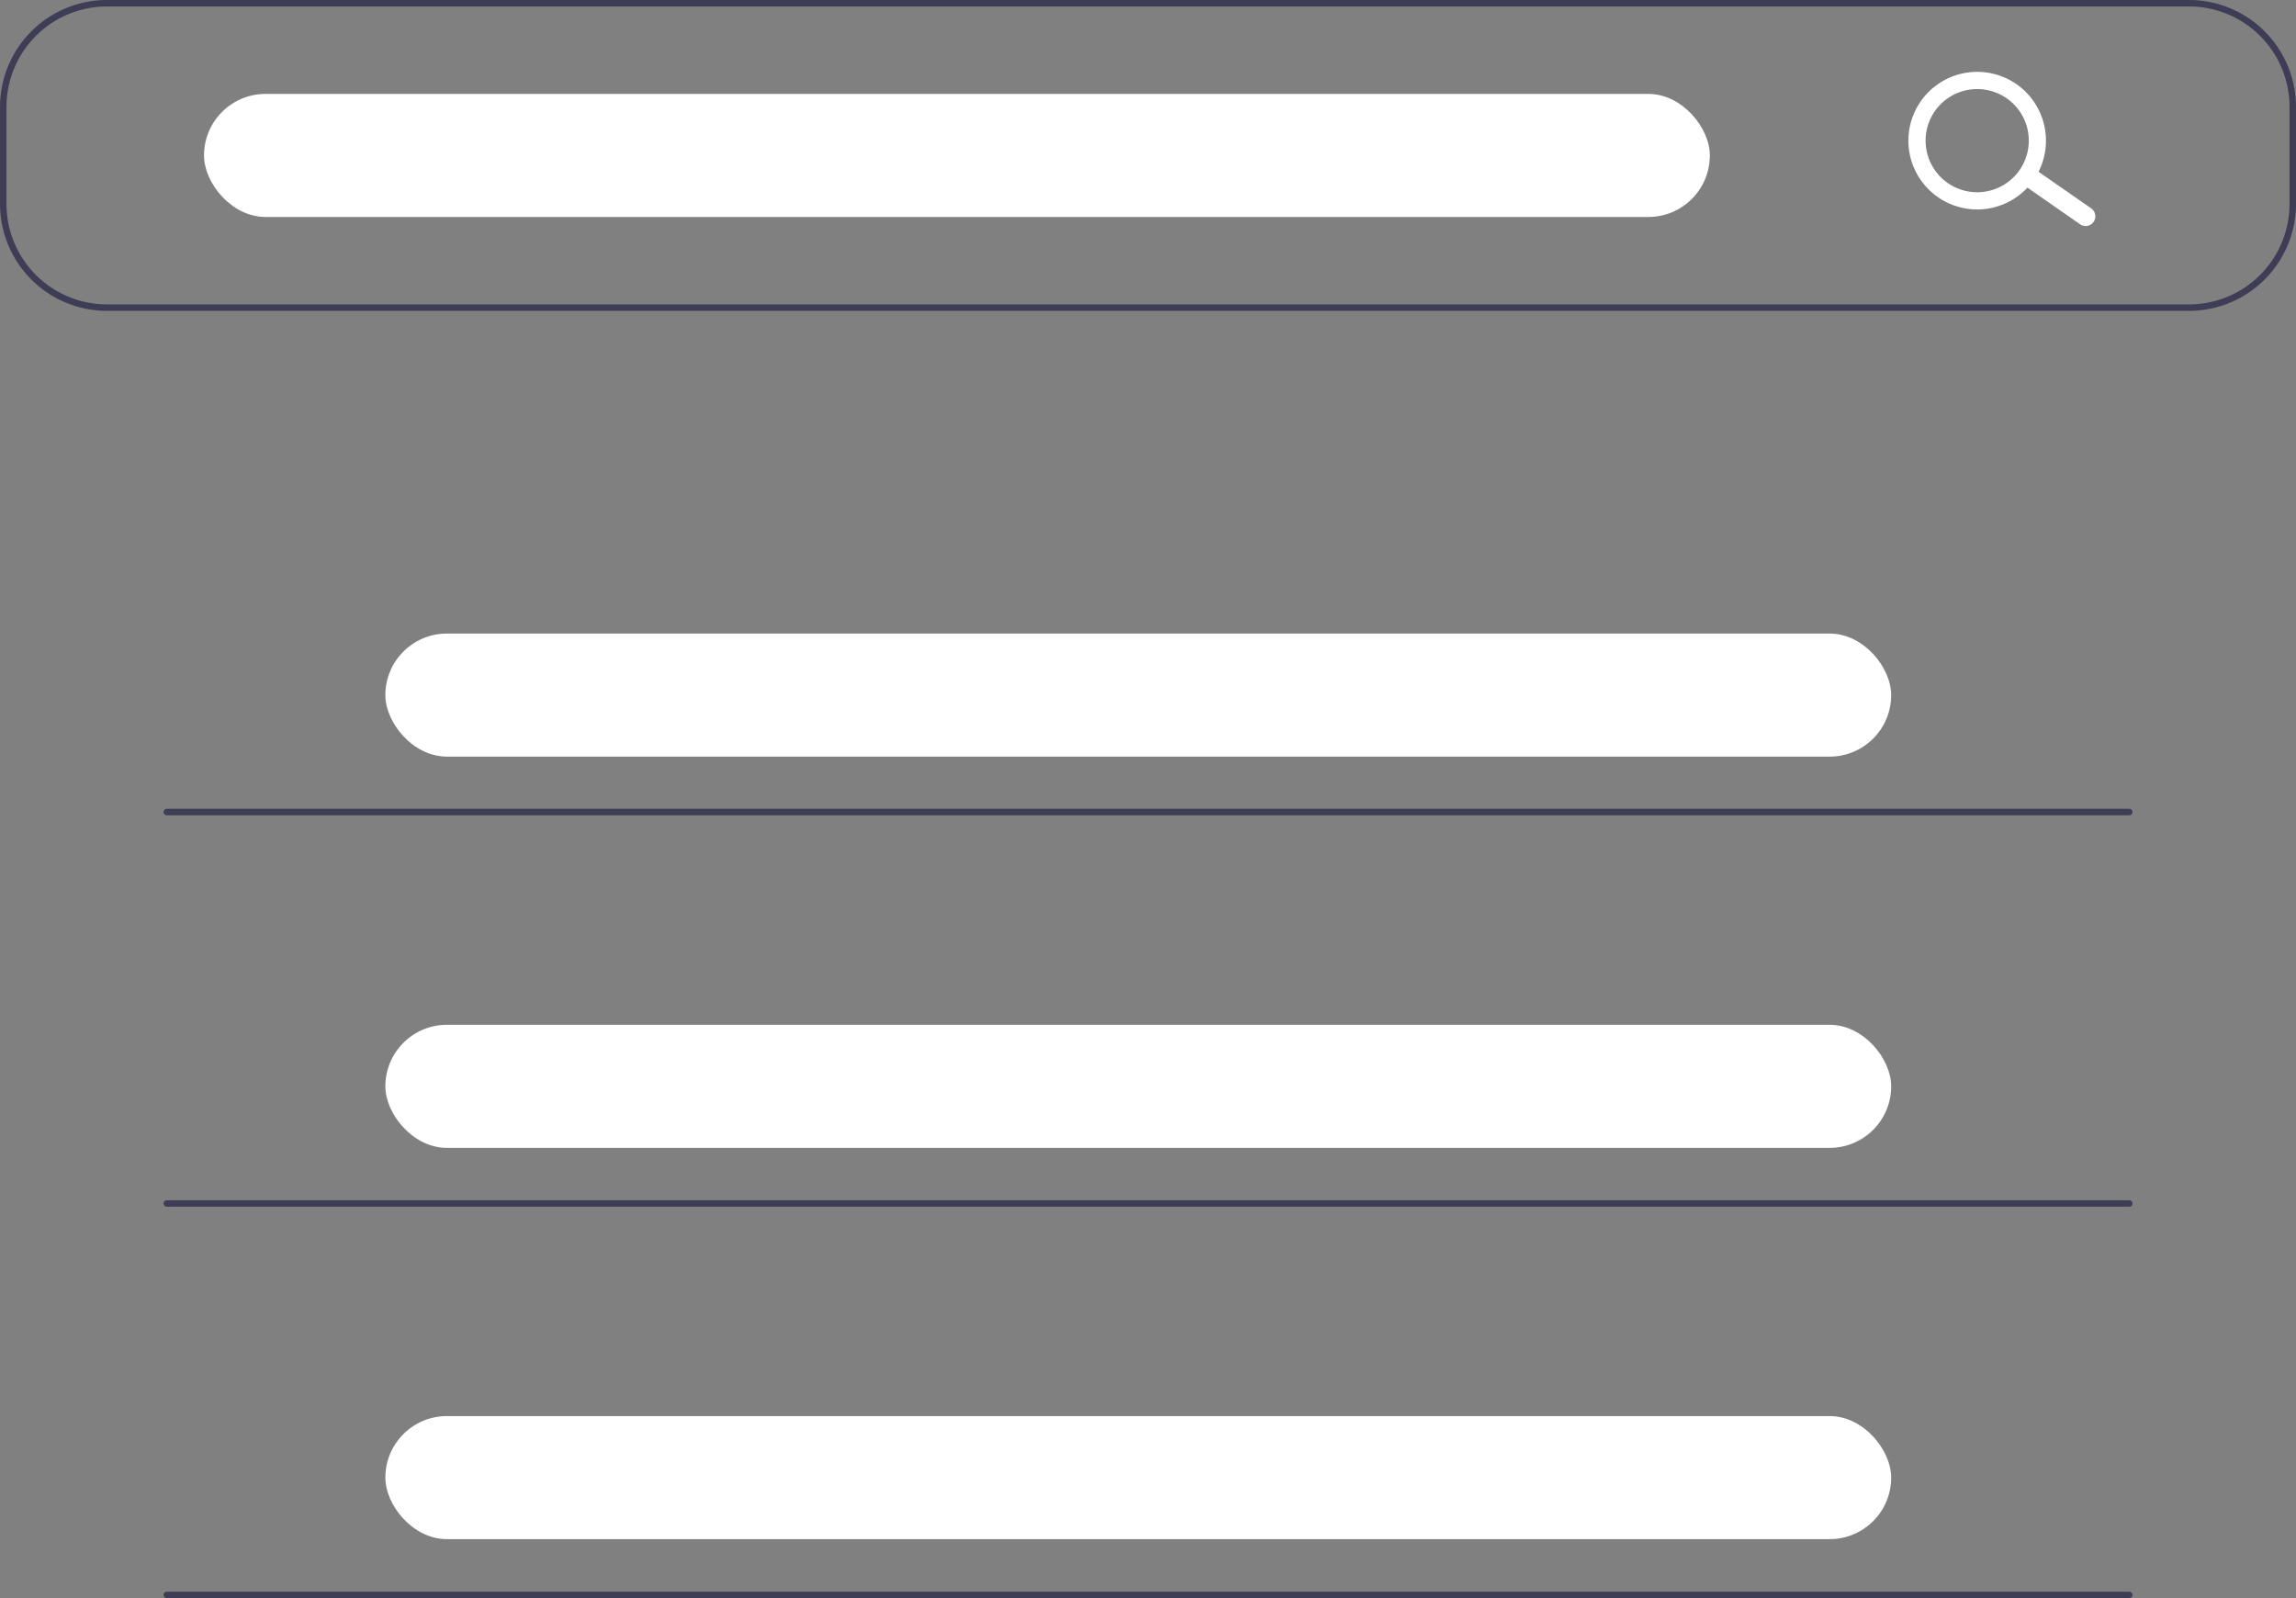
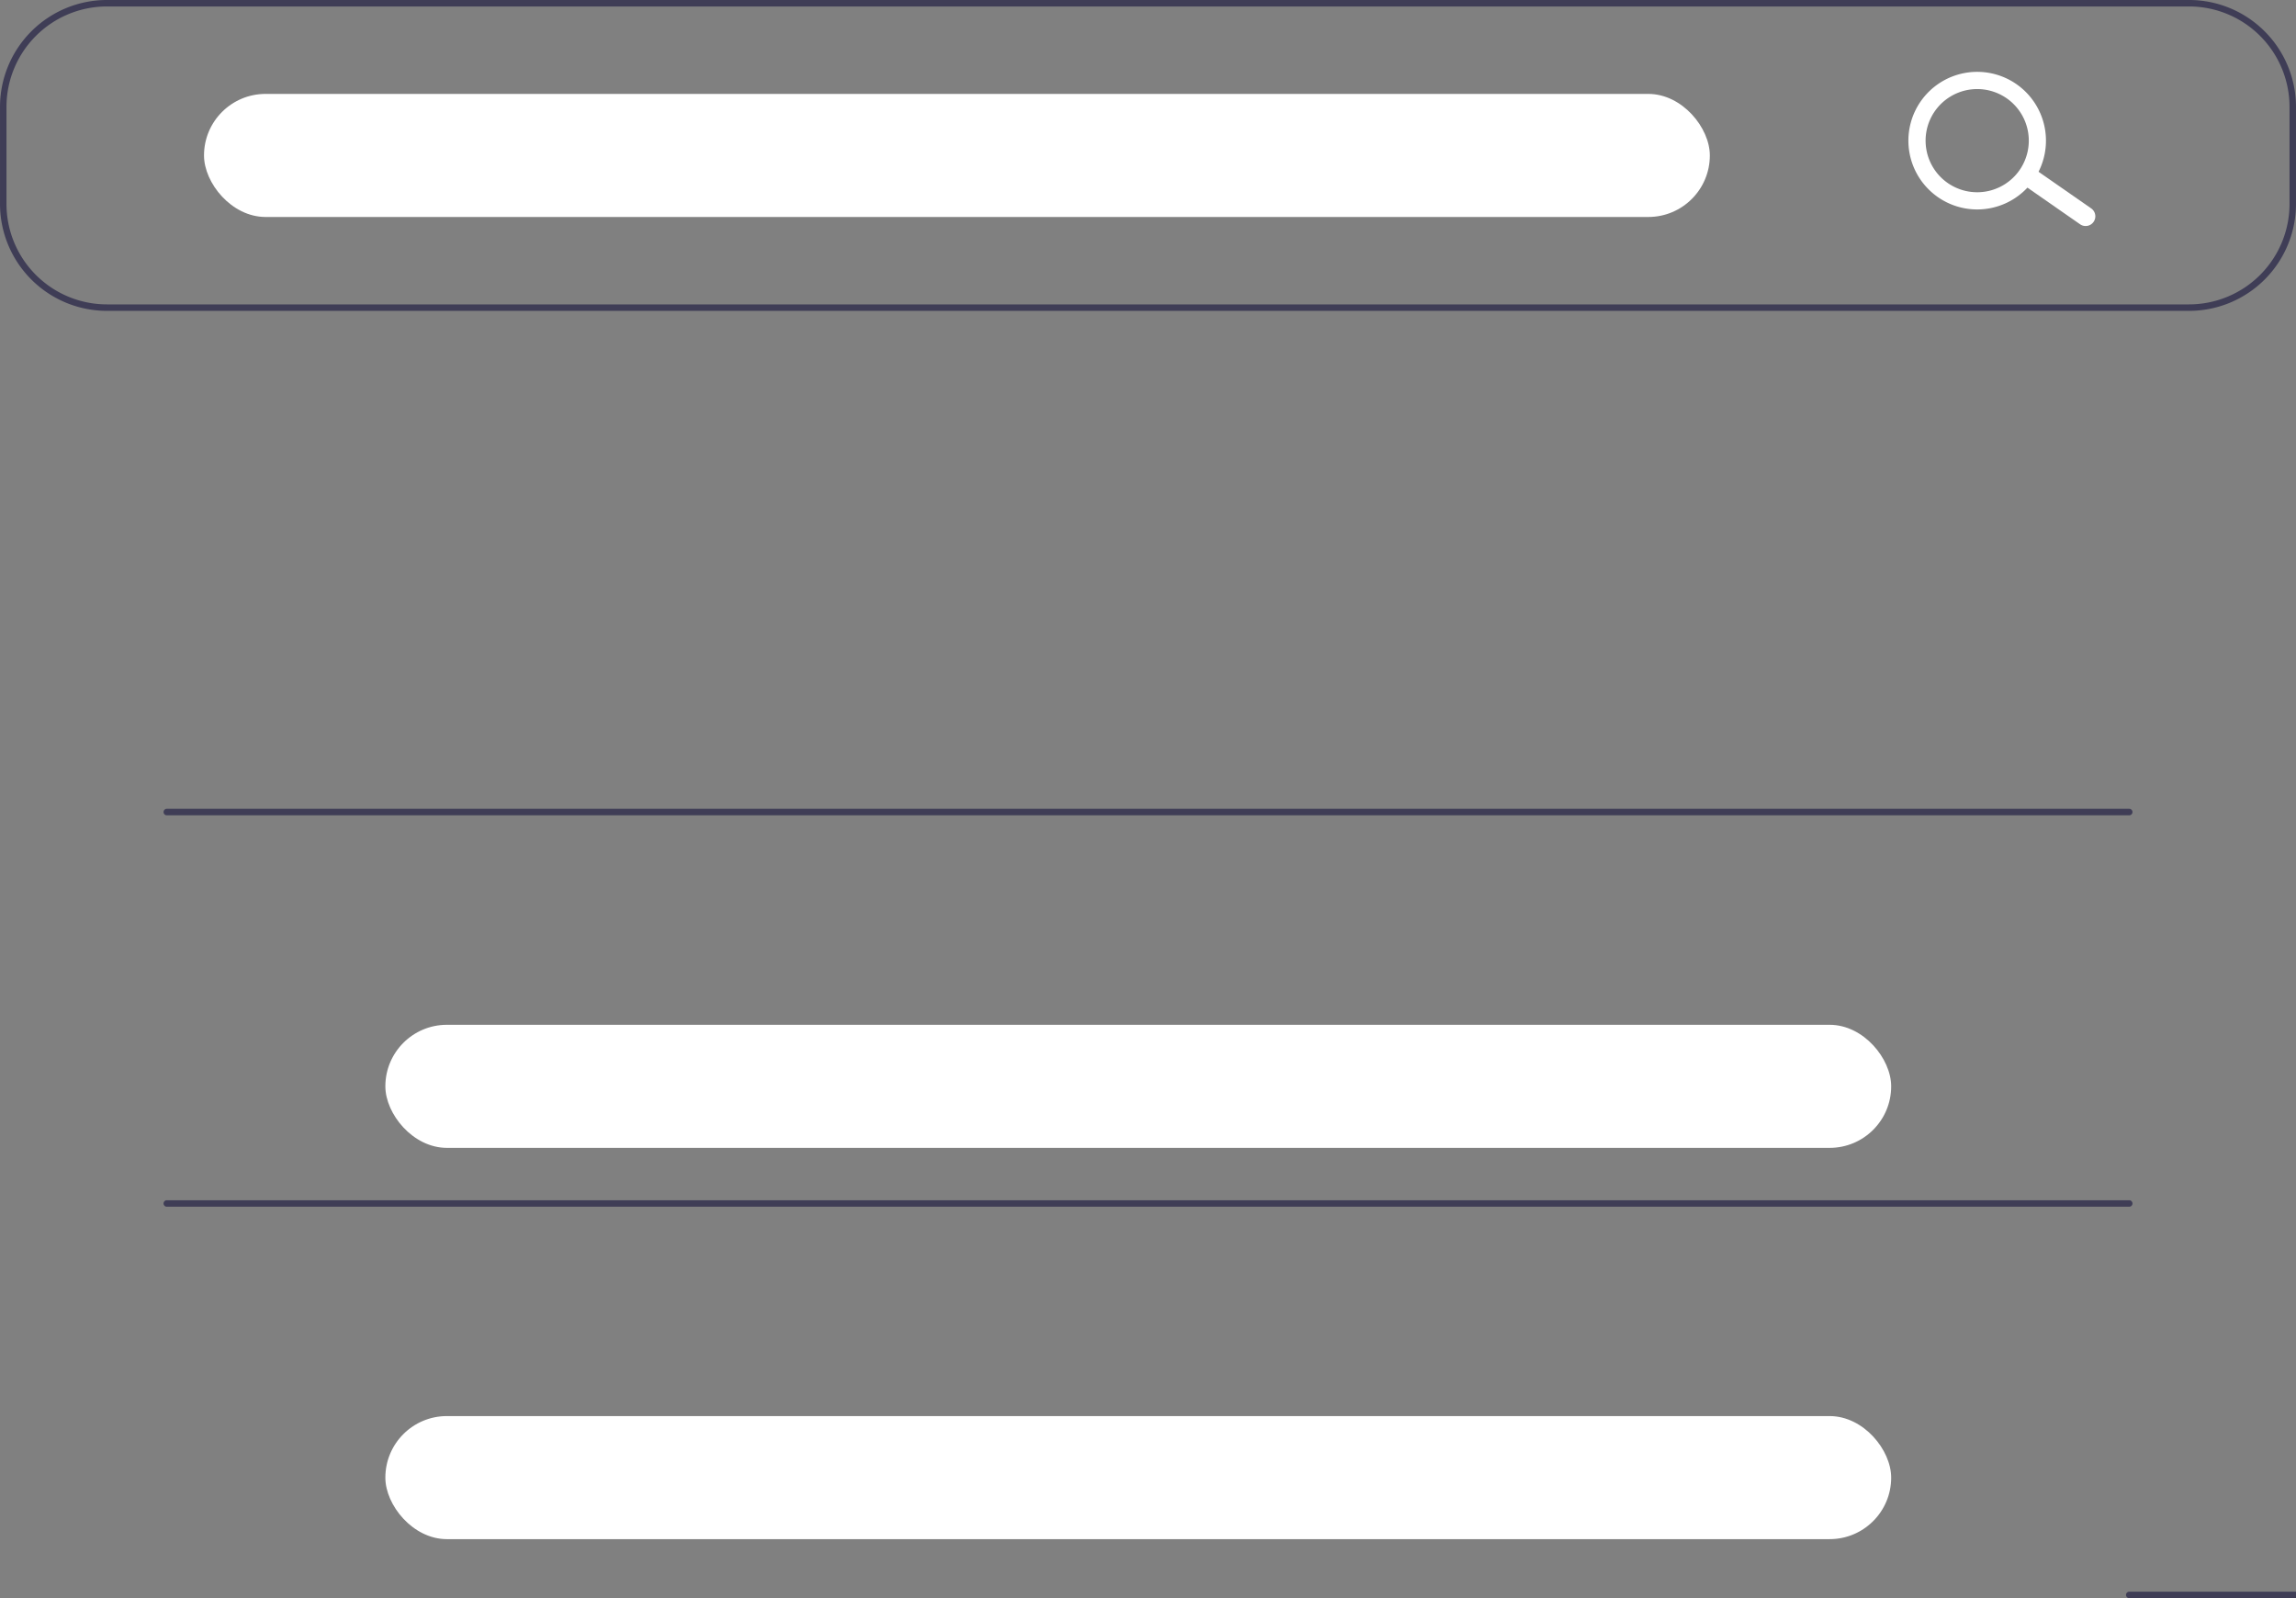
<svg xmlns="http://www.w3.org/2000/svg" data-name="Layer 1" viewBox="0 0 643 447.57">
  <rect x="0" y="0" width="643" height="447.57" fill="#808080" stroke="none" />
  <path transform="translate(-278.55 -225.96)" d="m891.62 313.02h-583.14a29.962 29.962 0 0 1-29.928-29.928v-27.207a29.962 29.962 0 0 1 29.928-29.928h583.14a29.962 29.962 0 0 1 29.928 29.928v27.207a29.962 29.962 0 0 1-29.928 29.928zm-583.14-85.25a28.146 28.146 0 0 0-28.114 28.114v27.207a28.146 28.146 0 0 0 28.114 28.114h583.14a28.146 28.146 0 0 0 28.114-28.114v-27.207a28.146 28.146 0 0 0-28.114-28.114z" fill="#3f3d56" />
  <rect x="57.135" y="26.3" width="421.71" height="34.463" rx="17.231" fill="#fff" />
-   <rect x="107.92" y="177.43" width="421.71" height="34.463" rx="17.231" fill="#fff" />
  <rect x="107.92" y="287" width="421.71" height="34.463" rx="17.231" fill="#fff" />
  <rect x="107.92" y="396.58" width="421.71" height="34.463" rx="17.231" fill="#fff" />
  <path transform="translate(-278.55 -225.96)" d="m864.86 288.1a2.714 2.714 0 0 1-3.78 0.667l-14.807-10.303a2.714 2.714 0 1 1 3.113-4.446l14.807 10.303a2.714 2.714 0 0 1 0.667 3.78z" fill="#fff" />
  <path transform="translate(-278.55 -225.96)" d="m848.05 276.4a19.267 19.267 0 1 1-4.732-26.833 19.289 19.289 0 0 1 4.732 26.833zm-27.619-19.339a14.45 14.45 0 1 0 20.125-3.549 14.466 14.466 0 0 0-20.125 3.549z" fill="#fff" />
  <path transform="translate(-278.55 -225.96)" d="m874.85 454.29h-549.59a0.907 0.907 0 1 1 0-1.814h549.59a0.907 0.907 0 1 1 0 1.814z" fill="#3f3d56" />
  <path transform="translate(-278.55 -225.96)" d="m874.85 563.91h-549.59a0.907 0.907 0 0 1 0-1.814h549.59a0.907 0.907 0 0 1 0 1.814z" fill="#3f3d56" />
-   <path transform="translate(-278.55 -225.96)" d="m874.85 673.53h-549.59a0.907 0.907 0 0 1 0-1.814h549.59a0.907 0.907 0 1 1 0 1.814z" fill="#3f3d56" />
+   <path transform="translate(-278.55 -225.96)" d="m874.85 673.53a0.907 0.907 0 0 1 0-1.814h549.59a0.907 0.907 0 1 1 0 1.814z" fill="#3f3d56" />
</svg>